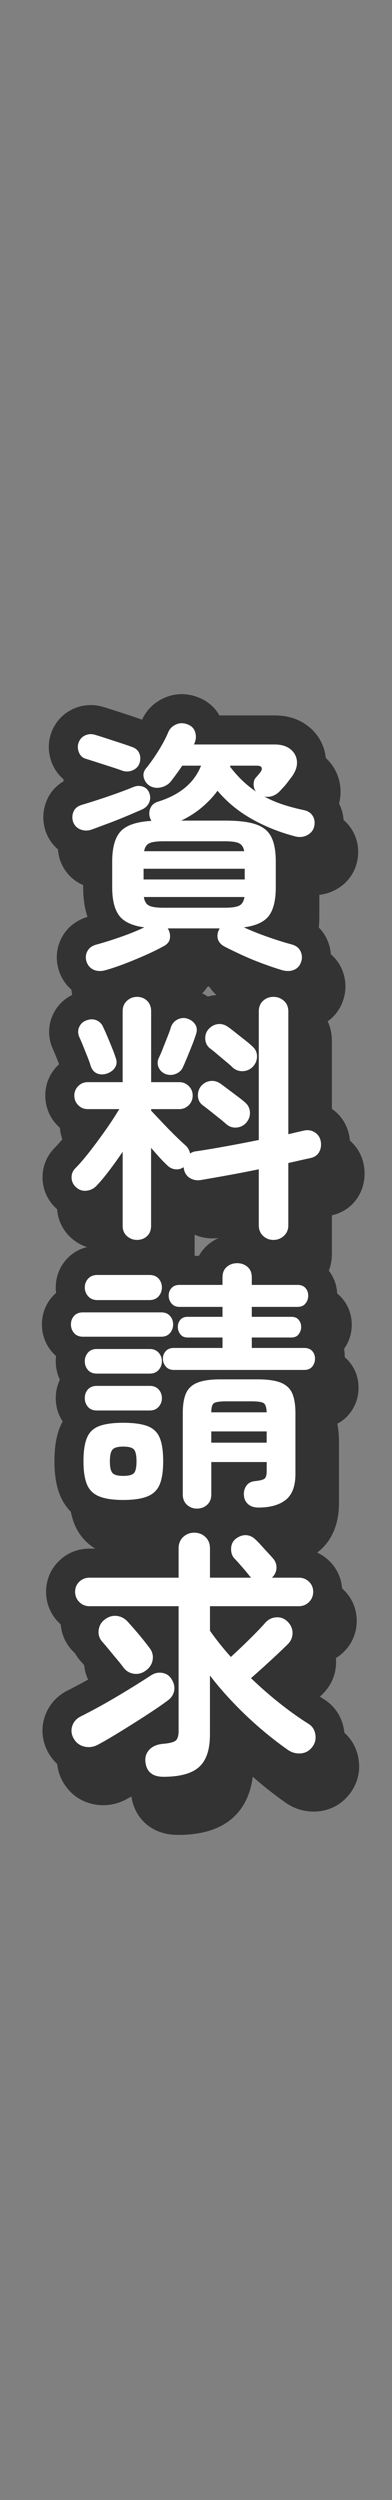
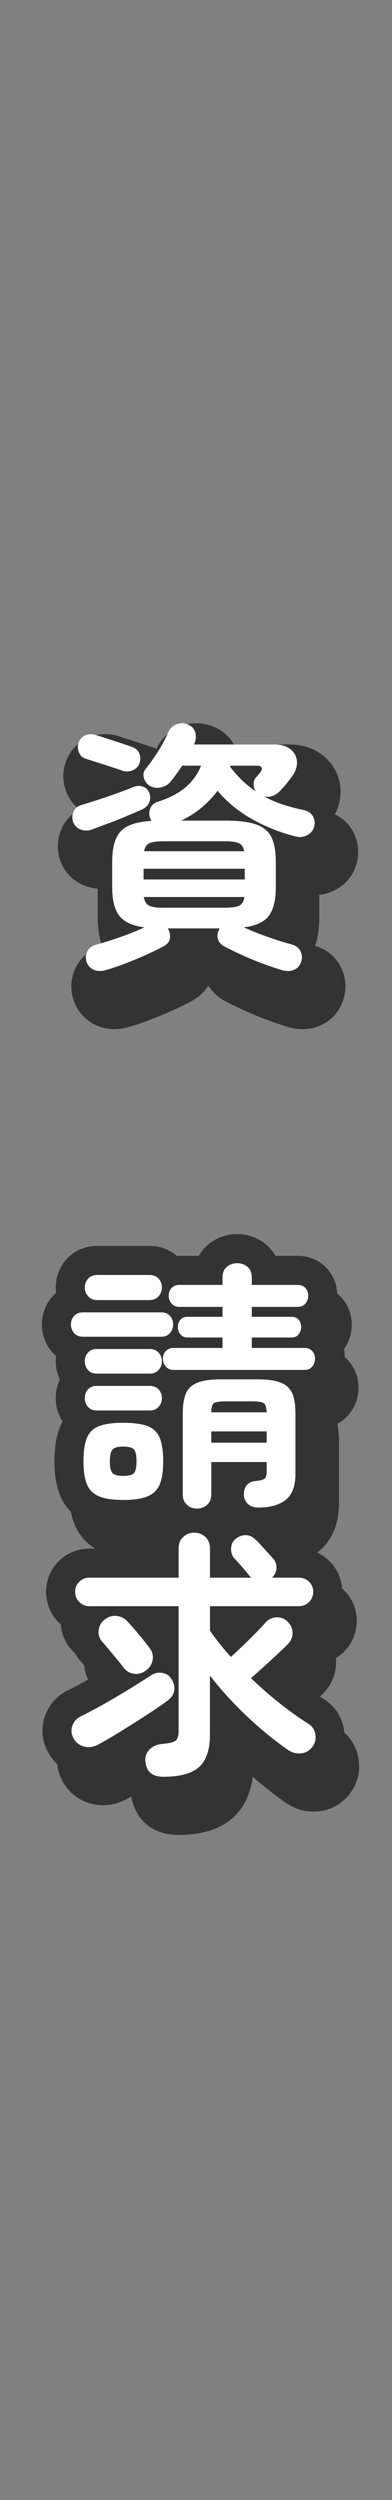
<svg xmlns="http://www.w3.org/2000/svg" id="_レイヤー_1" width="27" height="172" viewBox="0 0 27 172">
  <rect x="0" y="0" width="27" height="172" fill="#808080" stroke="none" />
  <defs>
    <style>.cls-1{fill:#fff;}.cls-2{fill:none;stroke:#333;stroke-linecap:round;stroke-linejoin:round;stroke-width:4px;}</style>
  </defs>
  <g>
    <path class="cls-2" d="M7.326,59.07c-.265,.096-.522,.096-.774,0-.252-.096-.426-.276-.522-.54-.071-.24-.06-.471,.036-.693,.096-.222,.282-.375,.559-.459,.323-.096,.708-.216,1.151-.36,.444-.144,.882-.294,1.314-.45,.432-.156,.792-.294,1.08-.414,.228-.096,.45-.108,.666-.036s.365,.222,.45,.45c.083,.228,.077,.447-.019,.657-.096,.21-.264,.369-.504,.477-.3,.132-.657,.285-1.071,.459-.414,.174-.831,.339-1.251,.495-.42,.156-.792,.294-1.115,.414Zm2.088-4.05c-.192-.072-.447-.159-.766-.261-.317-.102-.636-.204-.954-.306-.317-.102-.573-.183-.765-.243-.229-.06-.39-.204-.486-.432-.096-.228-.107-.45-.036-.666,.084-.24,.234-.411,.45-.513,.216-.102,.444-.117,.685-.045,.204,.06,.471,.144,.801,.252s.66,.216,.99,.324,.591,.198,.782,.27c.24,.084,.402,.234,.486,.45s.084,.444,0,.684c-.084,.216-.243,.372-.477,.468-.234,.096-.472,.102-.711,.018Zm-1.099,13.716c-.323,.096-.605,.093-.846-.009-.24-.102-.408-.285-.504-.549-.084-.252-.069-.492,.045-.72s.321-.384,.621-.468c.492-.132,1.047-.306,1.665-.522,.618-.216,1.167-.438,1.646-.666-.828-.108-1.403-.375-1.728-.801s-.486-1.077-.486-1.953v-1.764c0-.972,.195-1.668,.585-2.088,.39-.42,1.095-.66,2.115-.72-.012-.024-.024-.048-.036-.072-.012-.024-.024-.048-.036-.072-.096-.24-.099-.474-.009-.702,.09-.228,.261-.384,.513-.468,1.524-.468,2.521-1.296,2.988-2.484h-1.296c-.3,.444-.576,.822-.828,1.134-.18,.192-.408,.315-.684,.369-.276,.054-.528,.009-.756-.135-.192-.132-.318-.312-.379-.54-.06-.228-.012-.438,.145-.63,.168-.204,.351-.45,.549-.738,.198-.288,.387-.591,.567-.909,.18-.318,.324-.609,.432-.873,.108-.24,.291-.414,.549-.522,.258-.108,.525-.102,.801,.018,.253,.096,.417,.27,.495,.522,.078,.252,.063,.504-.045,.756l-.036,.09h5.544c.469,0,.838,.111,1.107,.333,.271,.222,.417,.504,.441,.846,.023,.342-.103,.699-.378,1.071-.12,.156-.229,.297-.324,.423-.097,.126-.21,.255-.342,.387-.349,.432-.751,.606-1.206,.522,.396,.216,.821,.399,1.277,.549,.456,.15,.942,.279,1.458,.387,.276,.06,.478,.195,.604,.405,.126,.21,.158,.447,.099,.711-.06,.264-.219,.465-.477,.603-.259,.138-.543,.165-.855,.081-1.056-.276-2.043-.672-2.961-1.188-.918-.516-1.707-1.164-2.367-1.944-.3,.408-.66,.789-1.08,1.143-.42,.354-.894,.657-1.422,.909h3.024c.899,0,1.602,.084,2.105,.252,.504,.168,.861,.456,1.071,.864s.315,.978,.315,1.71v1.764c0,.888-.159,1.542-.478,1.962-.318,.42-.891,.684-1.719,.792,.492,.228,1.047,.45,1.665,.666,.618,.216,1.154,.384,1.611,.504,.312,.084,.521,.246,.63,.486,.107,.24,.119,.48,.036,.72-.085,.264-.25,.447-.495,.549-.246,.102-.531,.105-.855,.009-.396-.12-.837-.27-1.323-.45-.485-.18-.957-.375-1.413-.585-.456-.21-.857-.405-1.205-.585-.253-.144-.402-.324-.45-.54-.049-.216-.013-.432,.107-.648,0-.012,.003-.021,.01-.027,.006-.006,.009-.015,.009-.027h-3.564c0,.024,.012,.048,.036,.072,.108,.216,.141,.432,.099,.648-.042,.216-.194,.39-.459,.522-.323,.18-.714,.372-1.17,.576-.456,.204-.924,.399-1.403,.585-.48,.186-.931,.339-1.351,.459Zm2.574-6.228h6.966v-.738h-6.966v.738Zm1.35,1.944h4.267c.456,0,.779-.048,.972-.144,.192-.096,.312-.294,.36-.594h-6.931c.048,.3,.168,.498,.36,.594,.192,.096,.516,.144,.972,.144Zm-1.313-3.888h6.894c-.048-.276-.168-.459-.359-.549-.192-.09-.511-.135-.954-.135h-4.267c-.443,0-.762,.045-.953,.135-.192,.09-.312,.273-.36,.549Zm7.704-4.104c-.108-.144-.162-.312-.162-.504s.054-.348,.162-.468c.06-.06,.11-.117,.152-.171s.094-.117,.153-.189c.096-.132,.123-.24,.081-.324s-.147-.126-.314-.126h-1.837l-.018,.072c.264,.348,.543,.663,.837,.945,.294,.282,.609,.537,.945,.765Z" />
-     <path class="cls-2" d="M10.439,87.307c-.264,0-.495-.087-.692-.261-.198-.174-.298-.411-.298-.711v-5.094c-.3,.444-.608,.876-.927,1.296-.317,.42-.615,.774-.891,1.062-.192,.192-.423,.3-.693,.324-.27,.024-.507-.06-.711-.252-.192-.18-.291-.396-.297-.648-.006-.252,.081-.468,.261-.648,.288-.288,.621-.675,.999-1.161,.378-.486,.75-.99,1.116-1.512,.366-.522,.669-.987,.909-1.395h-2.178c-.252,0-.469-.09-.648-.27-.18-.18-.27-.402-.27-.666,0-.252,.09-.468,.27-.648,.18-.18,.396-.27,.648-.27h2.411v-4.878c0-.3,.1-.54,.298-.72,.197-.18,.429-.27,.692-.27,.276,0,.507,.09,.693,.27,.186,.18,.279,.42,.279,.72v4.878h1.943c.252,0,.468,.09,.648,.27,.18,.18,.27,.396,.27,.648,0,.264-.09,.486-.27,.666-.181,.18-.396,.27-.648,.27h-1.943v.108c.216,.228,.474,.501,.773,.819,.3,.318,.6,.624,.9,.918,.3,.294,.54,.519,.72,.675,.156,.156,.252,.336,.288,.54,.132-.096,.282-.15,.45-.162,.563-.084,1.227-.195,1.988-.333,.763-.138,1.527-.285,2.296-.441v-8.838c0-.312,.099-.558,.297-.738,.197-.18,.435-.27,.711-.27s.516,.09,.72,.27,.306,.426,.306,.738v8.442c.204-.048,.396-.093,.576-.135,.181-.042,.348-.081,.504-.117,.276-.06,.525-.018,.747,.126,.222,.144,.357,.348,.405,.612,.048,.276,.012,.522-.108,.738s-.317,.354-.594,.414c-.228,.048-.471,.102-.729,.162-.259,.06-.525,.12-.802,.18v4.284c0,.3-.102,.543-.306,.729-.204,.186-.444,.279-.72,.279s-.514-.093-.711-.279c-.198-.186-.297-.429-.297-.729v-3.852c-.696,.144-1.393,.279-2.089,.405-.695,.126-1.325,.237-1.89,.333-.3,.048-.564-.003-.792-.153-.228-.15-.36-.375-.396-.675l-.019-.054c-.168,.12-.357,.168-.566,.144-.211-.024-.394-.114-.55-.27-.144-.132-.314-.306-.513-.522s-.399-.444-.603-.684v5.364c0,.3-.094,.537-.279,.711-.187,.174-.417,.261-.693,.261Zm-2.016-11.466c-.252,.096-.486,.105-.702,.027-.216-.078-.372-.249-.468-.513-.048-.168-.123-.381-.226-.639-.102-.258-.207-.519-.314-.783-.108-.264-.198-.474-.271-.63-.084-.228-.078-.447,.019-.657,.096-.21,.258-.357,.485-.441,.252-.096,.486-.099,.702-.009s.372,.255,.469,.495c.071,.144,.164,.351,.278,.621s.226,.54,.333,.81c.108,.27,.187,.483,.234,.639,.096,.24,.09,.456-.019,.648-.107,.192-.281,.336-.521,.432Zm3.978,.054c-.228-.096-.387-.249-.477-.459-.09-.21-.087-.423,.009-.639,.084-.168,.18-.39,.288-.666,.108-.276,.216-.549,.324-.819,.107-.27,.186-.489,.233-.657,.097-.252,.259-.429,.486-.531,.228-.102,.456-.111,.684-.027,.229,.084,.399,.222,.514,.414,.113,.192,.123,.42,.026,.684-.06,.192-.146,.432-.261,.72s-.228,.57-.342,.846c-.114,.276-.213,.504-.297,.684-.097,.204-.259,.351-.486,.441-.228,.09-.462,.093-.702,.009Zm4.177,3.438c-.12-.108-.282-.243-.486-.405-.204-.162-.411-.327-.621-.495-.21-.168-.381-.3-.513-.396-.204-.156-.312-.366-.324-.63-.012-.264,.06-.492,.216-.684,.18-.204,.396-.321,.648-.351,.252-.03,.491,.039,.72,.207,.132,.096,.306,.225,.521,.387,.217,.162,.433,.324,.648,.486,.216,.162,.384,.297,.504,.405,.204,.18,.312,.405,.324,.675,.012,.27-.078,.513-.271,.729-.18,.192-.401,.297-.666,.315-.264,.018-.498-.063-.701-.243Zm.449-3.888c-.107-.108-.264-.246-.468-.414-.204-.168-.408-.339-.612-.513-.204-.174-.372-.309-.504-.405-.191-.168-.294-.381-.306-.639s.065-.483,.234-.675c.191-.204,.41-.318,.656-.342,.246-.024,.483,.048,.711,.216,.133,.096,.304,.228,.514,.396,.21,.168,.423,.336,.639,.504,.216,.168,.384,.312,.504,.432,.204,.18,.307,.405,.307,.675s-.097,.507-.288,.711c-.192,.192-.421,.294-.685,.306-.264,.012-.498-.072-.702-.252Z" />
-     <path class="cls-2" d="M6.714,93.966c-.265,0-.468-.083-.612-.252-.144-.168-.216-.366-.216-.594s.072-.423,.216-.585c.145-.162,.348-.243,.612-.243h5.399c.252,0,.45,.081,.595,.243,.144,.162,.216,.357,.216,.585s-.072,.426-.216,.594c-.145,.168-.343,.252-.595,.252H6.714Zm2.771,11.232c-.695,0-1.245-.081-1.646-.243-.402-.162-.685-.435-.846-.819-.162-.384-.243-.918-.243-1.602,0-.696,.081-1.236,.243-1.62,.161-.384,.443-.651,.846-.801,.401-.15,.951-.225,1.646-.225,.708,0,1.263,.075,1.665,.225,.402,.15,.685,.417,.847,.801,.162,.384,.242,.924,.242,1.62,0,.684-.08,1.218-.242,1.602-.162,.384-.444,.657-.847,.819s-.957,.243-1.665,.243Zm-1.781-13.752c-.265,0-.475-.087-.631-.261-.155-.174-.233-.375-.233-.603,0-.24,.078-.444,.233-.612,.156-.168,.366-.252,.631-.252h3.582c.275,0,.488,.084,.639,.252,.149,.168,.225,.373,.225,.612,0,.228-.075,.429-.225,.603-.15,.174-.363,.261-.639,.261h-3.582Zm-.036,5.058c-.265,0-.469-.083-.612-.252-.144-.168-.216-.366-.216-.594s.072-.426,.216-.594c.144-.168,.348-.252,.612-.252h3.653c.252,0,.453,.084,.604,.252,.149,.168,.225,.366,.225,.594s-.075,.426-.225,.594c-.15,.168-.352,.252-.604,.252h-3.653Zm0,2.538c-.265,0-.469-.084-.612-.252s-.216-.366-.216-.594c0-.24,.072-.441,.216-.603,.144-.162,.348-.243,.612-.243h3.653c.252,0,.453,.081,.604,.243,.149,.162,.225,.363,.225,.603,0,.229-.075,.426-.225,.594-.15,.168-.352,.252-.604,.252h-3.653Zm1.817,4.5c.384,0,.633-.066,.747-.198,.114-.132,.171-.402,.171-.81,0-.396-.057-.663-.171-.801-.114-.138-.363-.207-.747-.207-.372,0-.618,.069-.737,.207-.12,.138-.181,.405-.181,.801,0,.408,.061,.678,.181,.81,.119,.132,.365,.198,.737,.198Zm3.475-7.29c-.229,0-.408-.078-.54-.234-.133-.156-.198-.336-.198-.54s.065-.378,.198-.522c.132-.144,.312-.216,.54-.216h3.366v-.72h-2.412c-.217,0-.382-.075-.495-.225-.114-.15-.171-.315-.171-.495,0-.191,.057-.357,.171-.495,.113-.138,.278-.207,.495-.207h2.412v-.684h-2.971c-.228,0-.408-.078-.54-.234s-.197-.336-.197-.54,.065-.378,.197-.522,.312-.216,.54-.216h2.971v-.522c0-.312,.099-.552,.297-.72,.197-.168,.435-.252,.711-.252s.513,.084,.711,.252c.198,.168,.297,.408,.297,.72v.522h3.15c.239,0,.423,.072,.549,.216s.188,.318,.188,.522-.062,.384-.188,.54-.31,.234-.549,.234h-3.15v.684h2.736c.216,0,.381,.069,.494,.207,.114,.138,.172,.303,.172,.495,0,.18-.058,.345-.172,.495-.113,.15-.278,.225-.494,.225h-2.736v.72h3.618c.239,0,.423,.072,.549,.216s.188,.318,.188,.522-.062,.384-.188,.54c-.126,.156-.31,.234-.549,.234H12.96Zm1.602,9.54c-.264,0-.492-.087-.684-.261-.192-.174-.288-.412-.288-.711v-5.58c0-.588,.074-1.05,.225-1.386s.414-.579,.792-.729c.378-.15,.903-.225,1.575-.225h2.556c.685,0,1.216,.075,1.594,.225,.378,.15,.642,.393,.792,.729,.149,.336,.225,.798,.225,1.386v4.158c0,.84-.222,1.437-.666,1.791s-1.074,.531-1.89,.531c-.288,0-.52-.075-.693-.225-.174-.15-.273-.345-.297-.585-.024-.264,.029-.492,.162-.684,.132-.192,.33-.3,.594-.324,.348-.036,.57-.093,.666-.171,.096-.078,.145-.255,.145-.531v-.612h-3.816v2.232c0,.3-.097,.537-.288,.711-.192,.173-.426,.261-.702,.261Zm.99-6.624h3.816c-.013-.348-.085-.561-.217-.639-.132-.078-.408-.117-.828-.117h-1.745c-.421,0-.696,.039-.828,.117-.133,.079-.198,.292-.198,.639Zm0,2.088h3.816v-.774h-3.816v.774Z" />
+     <path class="cls-2" d="M6.714,93.966c-.265,0-.468-.083-.612-.252-.144-.168-.216-.366-.216-.594s.072-.423,.216-.585c.145-.162,.348-.243,.612-.243h5.399c.252,0,.45,.081,.595,.243,.144,.162,.216,.357,.216,.585s-.072,.426-.216,.594c-.145,.168-.343,.252-.595,.252H6.714Zm2.771,11.232c-.695,0-1.245-.081-1.646-.243-.402-.162-.685-.435-.846-.819-.162-.384-.243-.918-.243-1.602,0-.696,.081-1.236,.243-1.62,.161-.384,.443-.651,.846-.801,.401-.15,.951-.225,1.646-.225,.708,0,1.263,.075,1.665,.225,.402,.15,.685,.417,.847,.801,.162,.384,.242,.924,.242,1.62,0,.684-.08,1.218-.242,1.602-.162,.384-.444,.657-.847,.819s-.957,.243-1.665,.243Zm-1.781-13.752c-.265,0-.475-.087-.631-.261-.155-.174-.233-.375-.233-.603,0-.24,.078-.444,.233-.612,.156-.168,.366-.252,.631-.252h3.582c.275,0,.488,.084,.639,.252,.149,.168,.225,.373,.225,.612,0,.228-.075,.429-.225,.603-.15,.174-.363,.261-.639,.261h-3.582Zm-.036,5.058c-.265,0-.469-.083-.612-.252-.144-.168-.216-.366-.216-.594s.072-.426,.216-.594c.144-.168,.348-.252,.612-.252h3.653c.252,0,.453,.084,.604,.252,.149,.168,.225,.366,.225,.594s-.075,.426-.225,.594c-.15,.168-.352,.252-.604,.252h-3.653Zm0,2.538c-.265,0-.469-.084-.612-.252s-.216-.366-.216-.594c0-.24,.072-.441,.216-.603,.144-.162,.348-.243,.612-.243h3.653c.252,0,.453,.081,.604,.243,.149,.162,.225,.363,.225,.603,0,.229-.075,.426-.225,.594-.15,.168-.352,.252-.604,.252h-3.653Zm1.817,4.5c.384,0,.633-.066,.747-.198,.114-.132,.171-.402,.171-.81,0-.396-.057-.663-.171-.801-.114-.138-.363-.207-.747-.207-.372,0-.618,.069-.737,.207-.12,.138-.181,.405-.181,.801,0,.408,.061,.678,.181,.81,.119,.132,.365,.198,.737,.198Zm3.475-7.29c-.229,0-.408-.078-.54-.234-.133-.156-.198-.336-.198-.54s.065-.378,.198-.522c.132-.144,.312-.216,.54-.216h3.366v-.72h-2.412c-.217,0-.382-.075-.495-.225-.114-.15-.171-.315-.171-.495,0-.191,.057-.357,.171-.495,.113-.138,.278-.207,.495-.207h2.412v-.684h-2.971c-.228,0-.408-.078-.54-.234s-.197-.336-.197-.54,.065-.378,.197-.522,.312-.216,.54-.216h2.971v-.522c0-.312,.099-.552,.297-.72,.197-.168,.435-.252,.711-.252s.513,.084,.711,.252c.198,.168,.297,.408,.297,.72v.522h3.15c.239,0,.423,.072,.549,.216s.188,.318,.188,.522-.062,.384-.188,.54-.31,.234-.549,.234h-3.15v.684h2.736c.216,0,.381,.069,.494,.207,.114,.138,.172,.303,.172,.495,0,.18-.058,.345-.172,.495-.113,.15-.278,.225-.494,.225h-2.736v.72h3.618c.239,0,.423,.072,.549,.216s.188,.318,.188,.522-.062,.384-.188,.54c-.126,.156-.31,.234-.549,.234H12.96Zm1.602,9.54c-.264,0-.492-.087-.684-.261-.192-.174-.288-.412-.288-.711v-5.58c0-.588,.074-1.05,.225-1.386s.414-.579,.792-.729c.378-.15,.903-.225,1.575-.225h2.556c.685,0,1.216,.075,1.594,.225,.378,.15,.642,.393,.792,.729,.149,.336,.225,.798,.225,1.386v4.158c0,.84-.222,1.437-.666,1.791s-1.074,.531-1.89,.531c-.288,0-.52-.075-.693-.225-.174-.15-.273-.345-.297-.585-.024-.264,.029-.492,.162-.684,.132-.192,.33-.3,.594-.324,.348-.036,.57-.093,.666-.171,.096-.078,.145-.255,.145-.531v-.612h-3.816v2.232c0,.3-.097,.537-.288,.711-.192,.173-.426,.261-.702,.261Zm.99-6.624h3.816h-1.745c-.421,0-.696,.039-.828,.117-.133,.079-.198,.292-.198,.639Zm0,2.088h3.816v-.774h-3.816v.774Z" />
    <path class="cls-2" d="M7.758,122.029c-.312,.168-.63,.213-.954,.135-.324-.078-.57-.267-.738-.567-.156-.288-.183-.579-.081-.873,.103-.294,.31-.513,.621-.657,.312-.156,.678-.348,1.099-.576,.42-.228,.857-.477,1.313-.747s.892-.534,1.305-.792c.414-.258,.777-.489,1.09-.693,.239-.156,.497-.21,.773-.162,.276,.048,.486,.192,.63,.432,.168,.264,.229,.528,.181,.792-.049,.264-.192,.486-.433,.666-.288,.216-.636,.459-1.044,.729s-.84,.549-1.296,.837-.897,.561-1.323,.819c-.426,.258-.807,.477-1.143,.657Zm4.5,2.214c-.756,0-1.17-.342-1.242-1.026-.036-.324,.054-.603,.271-.837,.216-.234,.533-.369,.953-.405,.433-.036,.718-.108,.855-.216s.207-.33,.207-.666v-8.586H7.164c-.276,0-.511-.096-.702-.288-.192-.192-.288-.426-.288-.702s.096-.507,.288-.693c.191-.186,.426-.279,.702-.279h6.138v-2.016c0-.324,.104-.585,.315-.783,.209-.198,.465-.297,.765-.297s.555,.099,.765,.297c.21,.198,.315,.459,.315,.783v2.016h2.826c-.013-.024-.043-.06-.091-.108-.071-.096-.174-.222-.306-.378-.132-.156-.267-.312-.405-.468-.138-.156-.255-.282-.351-.378-.156-.18-.229-.408-.216-.684,.012-.276,.113-.492,.306-.648,.228-.18,.465-.267,.711-.261,.246,.006,.471,.111,.675,.315,.084,.072,.204,.195,.36,.369,.156,.174,.312,.345,.468,.513s.271,.294,.342,.378c.181,.192,.268,.417,.262,.675-.007,.258-.111,.483-.315,.675h1.854c.275,0,.51,.093,.702,.279,.191,.186,.287,.417,.287,.693s-.096,.51-.287,.702c-.192,.192-.427,.288-.702,.288h-6.12v1.692c.432,.612,.911,1.212,1.439,1.8,.264-.24,.552-.51,.864-.81,.312-.3,.605-.591,.882-.873,.276-.282,.486-.507,.63-.675,.204-.228,.456-.351,.757-.369,.3-.018,.558,.081,.773,.297,.228,.228,.342,.489,.342,.783s-.107,.549-.323,.765c-.181,.18-.418,.408-.712,.684s-.603,.561-.927,.855-.624,.561-.899,.801c.636,.612,1.289,1.186,1.962,1.719,.672,.534,1.332,1.005,1.979,1.413,.264,.156,.426,.393,.486,.711,.06,.318,0,.603-.18,.855-.205,.288-.472,.447-.802,.477s-.633-.051-.908-.243c-.637-.444-1.278-.945-1.927-1.503-.647-.558-1.266-1.146-1.854-1.764-.588-.618-1.116-1.233-1.584-1.845v4.068c0,1.032-.249,1.773-.747,2.223-.498,.45-1.317,.675-2.457,.675Zm-1.242-7.29c-.252,.18-.525,.246-.819,.198s-.53-.198-.711-.45c-.096-.132-.236-.309-.423-.531-.186-.222-.375-.45-.566-.684-.192-.234-.349-.417-.469-.549-.191-.228-.27-.489-.233-.783s.168-.531,.396-.711c.252-.204,.525-.294,.819-.27s.555,.156,.783,.396c.119,.132,.281,.315,.485,.549s.402,.471,.595,.711c.191,.24,.335,.426,.432,.558,.191,.252,.261,.528,.207,.828s-.219,.546-.495,.738Z" />
  </g>
  <g>
-     <path class="cls-2" d="M6.326,57.07c-.265,.096-.522,.096-.774,0-.252-.096-.426-.276-.522-.54-.071-.24-.06-.471,.036-.693,.096-.222,.282-.375,.559-.459,.323-.096,.708-.216,1.151-.36,.444-.144,.882-.294,1.314-.45,.432-.156,.792-.294,1.08-.414,.228-.096,.45-.108,.666-.036s.365,.222,.45,.45c.083,.228,.077,.447-.019,.657-.096,.21-.264,.369-.504,.477-.3,.132-.657,.285-1.071,.459-.414,.174-.831,.339-1.251,.495-.42,.156-.792,.294-1.115,.414Zm2.088-4.05c-.192-.072-.447-.159-.766-.261-.317-.102-.636-.204-.954-.306-.317-.102-.573-.183-.765-.243-.229-.06-.39-.204-.486-.432-.096-.228-.107-.45-.036-.666,.084-.24,.234-.411,.45-.513,.216-.102,.444-.117,.685-.045,.204,.06,.471,.144,.801,.252s.66,.216,.99,.324,.591,.198,.782,.27c.24,.084,.402,.234,.486,.45s.084,.444,0,.684c-.084,.216-.243,.372-.477,.468-.234,.096-.472,.102-.711,.018Zm-1.099,13.716c-.323,.096-.605,.093-.846-.009-.24-.102-.408-.285-.504-.549-.084-.252-.069-.492,.045-.72s.321-.384,.621-.468c.492-.132,1.047-.306,1.665-.522,.618-.216,1.167-.438,1.646-.666-.828-.108-1.403-.375-1.728-.801s-.486-1.077-.486-1.953v-1.764c0-.972,.195-1.668,.585-2.088,.39-.42,1.095-.66,2.115-.72-.012-.024-.024-.048-.036-.072-.012-.024-.024-.048-.036-.072-.096-.24-.099-.474-.009-.702,.09-.228,.261-.384,.513-.468,1.524-.468,2.521-1.296,2.988-2.484h-1.296c-.3,.444-.576,.822-.828,1.134-.18,.192-.408,.315-.684,.369-.276,.054-.528,.009-.756-.135-.192-.132-.318-.312-.379-.54-.06-.228-.012-.438,.145-.63,.168-.204,.351-.45,.549-.738,.198-.288,.387-.591,.567-.909,.18-.318,.324-.609,.432-.873,.108-.24,.291-.414,.549-.522,.258-.108,.525-.102,.801,.018,.253,.096,.417,.27,.495,.522,.078,.252,.063,.504-.045,.756l-.036,.09h5.544c.469,0,.838,.111,1.107,.333,.271,.222,.417,.504,.441,.846,.023,.342-.103,.699-.378,1.071-.12,.156-.229,.297-.324,.423-.097,.126-.21,.255-.342,.387-.349,.432-.751,.606-1.206,.522,.396,.216,.821,.399,1.277,.549,.456,.15,.942,.279,1.458,.387,.276,.06,.478,.195,.604,.405,.126,.21,.158,.447,.099,.711-.06,.264-.219,.465-.477,.603-.259,.138-.543,.165-.855,.081-1.056-.276-2.043-.672-2.961-1.188-.918-.516-1.707-1.164-2.367-1.944-.3,.408-.66,.789-1.08,1.143-.42,.354-.894,.657-1.422,.909h3.024c.899,0,1.602,.084,2.105,.252,.504,.168,.861,.456,1.071,.864s.315,.978,.315,1.71v1.764c0,.888-.159,1.542-.478,1.962-.318,.42-.891,.684-1.719,.792,.492,.228,1.047,.45,1.665,.666,.618,.216,1.154,.384,1.611,.504,.312,.084,.521,.246,.63,.486,.107,.24,.119,.48,.036,.72-.085,.264-.25,.447-.495,.549-.246,.102-.531,.105-.855,.009-.396-.12-.837-.27-1.323-.45-.485-.18-.957-.375-1.413-.585-.456-.21-.857-.405-1.205-.585-.253-.144-.402-.324-.45-.54-.049-.216-.013-.432,.107-.648,0-.012,.003-.021,.01-.027,.006-.006,.009-.015,.009-.027h-3.564c0,.024,.012,.048,.036,.072,.108,.216,.141,.432,.099,.648-.042,.216-.194,.39-.459,.522-.323,.18-.714,.372-1.17,.576-.456,.204-.924,.399-1.403,.585-.48,.186-.931,.339-1.351,.459Zm2.574-6.228h6.966v-.738h-6.966v.738Zm1.35,1.944h4.267c.456,0,.779-.048,.972-.144,.192-.096,.312-.294,.36-.594h-6.931c.048,.3,.168,.498,.36,.594,.192,.096,.516,.144,.972,.144Zm-1.313-3.888h6.894c-.048-.276-.168-.459-.359-.549-.192-.09-.511-.135-.954-.135h-4.267c-.443,0-.762,.045-.953,.135-.192,.09-.312,.273-.36,.549Zm7.704-4.104c-.108-.144-.162-.312-.162-.504s.054-.348,.162-.468c.06-.06,.11-.117,.152-.171s.094-.117,.153-.189c.096-.132,.123-.24,.081-.324s-.147-.126-.314-.126h-1.837l-.018,.072c.264,.348,.543,.663,.837,.945,.294,.282,.609,.537,.945,.765Z" />
-     <path class="cls-2" d="M9.439,85.307c-.264,0-.495-.087-.692-.261-.198-.174-.298-.411-.298-.711v-5.094c-.3,.444-.608,.876-.927,1.296-.317,.42-.615,.774-.891,1.062-.192,.192-.423,.3-.693,.324-.27,.024-.507-.06-.711-.252-.192-.18-.291-.396-.297-.648-.006-.252,.081-.468,.261-.648,.288-.288,.621-.675,.999-1.161,.378-.486,.75-.99,1.116-1.512,.366-.522,.669-.987,.909-1.395h-2.178c-.252,0-.469-.09-.648-.27-.18-.18-.27-.402-.27-.666,0-.252,.09-.468,.27-.648,.18-.18,.396-.27,.648-.27h2.411v-4.878c0-.3,.1-.54,.298-.72,.197-.18,.429-.27,.692-.27,.276,0,.507,.09,.693,.27,.186,.18,.279,.42,.279,.72v4.878h1.943c.252,0,.468,.09,.648,.27,.18,.18,.27,.396,.27,.648,0,.264-.09,.486-.27,.666-.181,.18-.396,.27-.648,.27h-1.943v.108c.216,.228,.474,.501,.773,.819,.3,.318,.6,.624,.9,.918,.3,.294,.54,.519,.72,.675,.156,.156,.252,.336,.288,.54,.132-.096,.282-.15,.45-.162,.563-.084,1.227-.195,1.988-.333,.763-.138,1.527-.285,2.296-.441v-8.838c0-.312,.099-.558,.297-.738,.197-.18,.435-.27,.711-.27s.516,.09,.72,.27,.306,.426,.306,.738v8.442c.204-.048,.396-.093,.576-.135,.181-.042,.348-.081,.504-.117,.276-.06,.525-.018,.747,.126,.222,.144,.357,.348,.405,.612,.048,.276,.012,.522-.108,.738s-.317,.354-.594,.414c-.228,.048-.471,.102-.729,.162-.259,.06-.525,.12-.802,.18v4.284c0,.3-.102,.543-.306,.729-.204,.186-.444,.279-.72,.279s-.514-.093-.711-.279c-.198-.186-.297-.429-.297-.729v-3.852c-.696,.144-1.393,.279-2.089,.405-.695,.126-1.325,.237-1.89,.333-.3,.048-.564-.003-.792-.153-.228-.15-.36-.375-.396-.675l-.019-.054c-.168,.12-.357,.168-.566,.144-.211-.024-.394-.114-.55-.27-.144-.132-.314-.306-.513-.522s-.399-.444-.603-.684v5.364c0,.3-.094,.537-.279,.711-.187,.174-.417,.261-.693,.261Zm-2.016-11.466c-.252,.096-.486,.105-.702,.027-.216-.078-.372-.249-.468-.513-.048-.168-.123-.381-.226-.639-.102-.258-.207-.519-.314-.783-.108-.264-.198-.474-.271-.63-.084-.228-.078-.447,.019-.657,.096-.21,.258-.357,.485-.441,.252-.096,.486-.099,.702-.009s.372,.255,.469,.495c.071,.144,.164,.351,.278,.621s.226,.54,.333,.81c.108,.27,.187,.483,.234,.639,.096,.24,.09,.456-.019,.648-.107,.192-.281,.336-.521,.432Zm3.978,.054c-.228-.096-.387-.249-.477-.459-.09-.21-.087-.423,.009-.639,.084-.168,.18-.39,.288-.666,.108-.276,.216-.549,.324-.819,.107-.27,.186-.489,.233-.657,.097-.252,.259-.429,.486-.531,.228-.102,.456-.111,.684-.027,.229,.084,.399,.222,.514,.414,.113,.192,.123,.42,.026,.684-.06,.192-.146,.432-.261,.72s-.228,.57-.342,.846c-.114,.276-.213,.504-.297,.684-.097,.204-.259,.351-.486,.441-.228,.09-.462,.093-.702,.009Zm4.177,3.438c-.12-.108-.282-.243-.486-.405-.204-.162-.411-.327-.621-.495-.21-.168-.381-.3-.513-.396-.204-.156-.312-.366-.324-.63-.012-.264,.06-.492,.216-.684,.18-.204,.396-.321,.648-.351,.252-.03,.491,.039,.72,.207,.132,.096,.306,.225,.521,.387,.217,.162,.433,.324,.648,.486,.216,.162,.384,.297,.504,.405,.204,.18,.312,.405,.324,.675,.012,.27-.078,.513-.271,.729-.18,.192-.401,.297-.666,.315-.264,.018-.498-.063-.701-.243Zm.449-3.888c-.107-.108-.264-.246-.468-.414-.204-.168-.408-.339-.612-.513-.204-.174-.372-.309-.504-.405-.191-.168-.294-.381-.306-.639s.065-.483,.234-.675c.191-.204,.41-.318,.656-.342,.246-.024,.483,.048,.711,.216,.133,.096,.304,.228,.514,.396,.21,.168,.423,.336,.639,.504,.216,.168,.384,.312,.504,.432,.204,.18,.307,.405,.307,.675s-.097,.507-.288,.711c-.192,.192-.421,.294-.685,.306-.264,.012-.498-.072-.702-.252Z" />
    <path class="cls-2" d="M5.714,91.966c-.265,0-.468-.083-.612-.252-.144-.168-.216-.366-.216-.594s.072-.423,.216-.585c.145-.162,.348-.243,.612-.243h5.399c.252,0,.45,.081,.595,.243,.144,.162,.216,.357,.216,.585s-.072,.426-.216,.594c-.145,.168-.343,.252-.595,.252H5.714Zm2.771,11.232c-.695,0-1.245-.081-1.646-.243-.402-.162-.685-.435-.846-.819-.162-.384-.243-.918-.243-1.602,0-.696,.081-1.236,.243-1.62,.161-.384,.443-.651,.846-.801,.401-.15,.951-.225,1.646-.225,.708,0,1.263,.075,1.665,.225,.402,.15,.685,.417,.847,.801,.162,.384,.242,.924,.242,1.62,0,.684-.08,1.218-.242,1.602-.162,.384-.444,.657-.847,.819s-.957,.243-1.665,.243Zm-1.781-13.752c-.265,0-.475-.087-.631-.261-.155-.174-.233-.375-.233-.603,0-.24,.078-.444,.233-.612,.156-.168,.366-.252,.631-.252h3.582c.275,0,.488,.084,.639,.252,.149,.168,.225,.373,.225,.612,0,.228-.075,.429-.225,.603-.15,.174-.363,.261-.639,.261h-3.582Zm-.036,5.058c-.265,0-.469-.083-.612-.252-.144-.168-.216-.366-.216-.594s.072-.426,.216-.594c.144-.168,.348-.252,.612-.252h3.653c.252,0,.453,.084,.604,.252,.149,.168,.225,.366,.225,.594s-.075,.426-.225,.594c-.15,.168-.352,.252-.604,.252h-3.653Zm0,2.538c-.265,0-.469-.084-.612-.252s-.216-.366-.216-.594c0-.24,.072-.441,.216-.603,.144-.162,.348-.243,.612-.243h3.653c.252,0,.453,.081,.604,.243,.149,.162,.225,.363,.225,.603,0,.229-.075,.426-.225,.594-.15,.168-.352,.252-.604,.252h-3.653Zm1.817,4.5c.384,0,.633-.066,.747-.198,.114-.132,.171-.402,.171-.81,0-.396-.057-.663-.171-.801-.114-.138-.363-.207-.747-.207-.372,0-.618,.069-.737,.207-.12,.138-.181,.405-.181,.801,0,.408,.061,.678,.181,.81,.119,.132,.365,.198,.737,.198Zm3.475-7.29c-.229,0-.408-.078-.54-.234-.133-.156-.198-.336-.198-.54s.065-.378,.198-.522c.132-.144,.312-.216,.54-.216h3.366v-.72h-2.412c-.217,0-.382-.075-.495-.225-.114-.15-.171-.315-.171-.495,0-.191,.057-.357,.171-.495,.113-.138,.278-.207,.495-.207h2.412v-.684h-2.971c-.228,0-.408-.078-.54-.234s-.197-.336-.197-.54,.065-.378,.197-.522,.312-.216,.54-.216h2.971v-.522c0-.312,.099-.552,.297-.72,.197-.168,.435-.252,.711-.252s.513,.084,.711,.252c.198,.168,.297,.408,.297,.72v.522h3.15c.239,0,.423,.072,.549,.216s.188,.318,.188,.522-.062,.384-.188,.54-.31,.234-.549,.234h-3.15v.684h2.736c.216,0,.381,.069,.494,.207,.114,.138,.172,.303,.172,.495,0,.18-.058,.345-.172,.495-.113,.15-.278,.225-.494,.225h-2.736v.72h3.618c.239,0,.423,.072,.549,.216s.188,.318,.188,.522-.062,.384-.188,.54c-.126,.156-.31,.234-.549,.234H11.96Zm1.602,9.54c-.264,0-.492-.087-.684-.261-.192-.174-.288-.412-.288-.711v-5.58c0-.588,.074-1.05,.225-1.386s.414-.579,.792-.729c.378-.15,.903-.225,1.575-.225h2.556c.685,0,1.216,.075,1.594,.225,.378,.15,.642,.393,.792,.729,.149,.336,.225,.798,.225,1.386v4.158c0,.84-.222,1.437-.666,1.791s-1.074,.531-1.89,.531c-.288,0-.52-.075-.693-.225-.174-.15-.273-.345-.297-.585-.024-.264,.029-.492,.162-.684,.132-.192,.33-.3,.594-.324,.348-.036,.57-.093,.666-.171,.096-.078,.145-.255,.145-.531v-.612h-3.816v2.232c0,.3-.097,.537-.288,.711-.192,.173-.426,.261-.702,.261Zm.99-6.624h3.816c-.013-.348-.085-.561-.217-.639-.132-.078-.408-.117-.828-.117h-1.745c-.421,0-.696,.039-.828,.117-.133,.079-.198,.292-.198,.639Zm0,2.088h3.816v-.774h-3.816v.774Z" />
    <path class="cls-2" d="M6.758,120.029c-.312,.168-.63,.213-.954,.135-.324-.078-.57-.267-.738-.567-.156-.288-.183-.579-.081-.873,.103-.294,.31-.513,.621-.657,.312-.156,.678-.348,1.099-.576,.42-.228,.857-.477,1.313-.747s.892-.534,1.305-.792c.414-.258,.777-.489,1.09-.693,.239-.156,.497-.21,.773-.162,.276,.048,.486,.192,.63,.432,.168,.264,.229,.528,.181,.792-.049,.264-.192,.486-.433,.666-.288,.216-.636,.459-1.044,.729s-.84,.549-1.296,.837-.897,.561-1.323,.819c-.426,.258-.807,.477-1.143,.657Zm4.5,2.214c-.756,0-1.17-.342-1.242-1.026-.036-.324,.054-.603,.271-.837,.216-.234,.533-.369,.953-.405,.433-.036,.718-.108,.855-.216s.207-.33,.207-.666v-8.586H6.164c-.276,0-.511-.096-.702-.288-.192-.192-.288-.426-.288-.702s.096-.507,.288-.693c.191-.186,.426-.279,.702-.279h6.138v-2.016c0-.324,.104-.585,.315-.783,.209-.198,.465-.297,.765-.297s.555,.099,.765,.297c.21,.198,.315,.459,.315,.783v2.016h2.826c-.013-.024-.043-.06-.091-.108-.071-.096-.174-.222-.306-.378-.132-.156-.267-.312-.405-.468-.138-.156-.255-.282-.351-.378-.156-.18-.229-.408-.216-.684,.012-.276,.113-.492,.306-.648,.228-.18,.465-.267,.711-.261,.246,.006,.471,.111,.675,.315,.084,.072,.204,.195,.36,.369,.156,.174,.312,.345,.468,.513s.271,.294,.342,.378c.181,.192,.268,.417,.262,.675-.007,.258-.111,.483-.315,.675h1.854c.275,0,.51,.093,.702,.279,.191,.186,.287,.417,.287,.693s-.096,.51-.287,.702c-.192,.192-.427,.288-.702,.288h-6.12v1.692c.432,.612,.911,1.212,1.439,1.8,.264-.24,.552-.51,.864-.81,.312-.3,.605-.591,.882-.873,.276-.282,.486-.507,.63-.675,.204-.228,.456-.351,.757-.369,.3-.018,.558,.081,.773,.297,.228,.228,.342,.489,.342,.783s-.107,.549-.323,.765c-.181,.18-.418,.408-.712,.684s-.603,.561-.927,.855-.624,.561-.899,.801c.636,.612,1.289,1.186,1.962,1.719,.672,.534,1.332,1.005,1.979,1.413,.264,.156,.426,.393,.486,.711,.06,.318,0,.603-.18,.855-.205,.288-.472,.447-.802,.477s-.633-.051-.908-.243c-.637-.444-1.278-.945-1.927-1.503-.647-.558-1.266-1.146-1.854-1.764-.588-.618-1.116-1.233-1.584-1.845v4.068c0,1.032-.249,1.773-.747,2.223-.498,.45-1.317,.675-2.457,.675Zm-1.242-7.29c-.252,.18-.525,.246-.819,.198s-.53-.198-.711-.45c-.096-.132-.236-.309-.423-.531-.186-.222-.375-.45-.566-.684-.192-.234-.349-.417-.469-.549-.191-.228-.27-.489-.233-.783s.168-.531,.396-.711c.252-.204,.525-.294,.819-.27s.555,.156,.783,.396c.119,.132,.281,.315,.485,.549s.402,.471,.595,.711c.191,.24,.335,.426,.432,.558,.191,.252,.261,.528,.207,.828s-.219,.546-.495,.738Z" />
  </g>
  <g>
    <path class="cls-1" d="M6.326,57.07c-.265,.096-.522,.096-.774,0-.252-.096-.426-.276-.522-.54-.071-.24-.06-.471,.036-.693,.096-.222,.282-.375,.559-.459,.323-.096,.708-.216,1.151-.36,.444-.144,.882-.294,1.314-.45,.432-.156,.792-.294,1.08-.414,.228-.096,.45-.108,.666-.036s.365,.222,.45,.45c.083,.228,.077,.447-.019,.657-.096,.21-.264,.369-.504,.477-.3,.132-.657,.285-1.071,.459-.414,.174-.831,.339-1.251,.495-.42,.156-.792,.294-1.115,.414Zm2.088-4.05c-.192-.072-.447-.159-.766-.261-.317-.102-.636-.204-.954-.306-.317-.102-.573-.183-.765-.243-.229-.06-.39-.204-.486-.432-.096-.228-.107-.45-.036-.666,.084-.24,.234-.411,.45-.513,.216-.102,.444-.117,.685-.045,.204,.06,.471,.144,.801,.252s.66,.216,.99,.324,.591,.198,.782,.27c.24,.084,.402,.234,.486,.45s.084,.444,0,.684c-.084,.216-.243,.372-.477,.468-.234,.096-.472,.102-.711,.018Zm-1.099,13.716c-.323,.096-.605,.093-.846-.009-.24-.102-.408-.285-.504-.549-.084-.252-.069-.492,.045-.72s.321-.384,.621-.468c.492-.132,1.047-.306,1.665-.522,.618-.216,1.167-.438,1.646-.666-.828-.108-1.403-.375-1.728-.801s-.486-1.077-.486-1.953v-1.764c0-.972,.195-1.668,.585-2.088,.39-.42,1.095-.66,2.115-.72-.012-.024-.024-.048-.036-.072-.012-.024-.024-.048-.036-.072-.096-.24-.099-.474-.009-.702,.09-.228,.261-.384,.513-.468,1.524-.468,2.521-1.296,2.988-2.484h-1.296c-.3,.444-.576,.822-.828,1.134-.18,.192-.408,.315-.684,.369-.276,.054-.528,.009-.756-.135-.192-.132-.318-.312-.379-.54-.06-.228-.012-.438,.145-.63,.168-.204,.351-.45,.549-.738,.198-.288,.387-.591,.567-.909,.18-.318,.324-.609,.432-.873,.108-.24,.291-.414,.549-.522,.258-.108,.525-.102,.801,.018,.253,.096,.417,.27,.495,.522,.078,.252,.063,.504-.045,.756l-.036,.09h5.544c.469,0,.838,.111,1.107,.333,.271,.222,.417,.504,.441,.846,.023,.342-.103,.699-.378,1.071-.12,.156-.229,.297-.324,.423-.097,.126-.21,.255-.342,.387-.349,.432-.751,.606-1.206,.522,.396,.216,.821,.399,1.277,.549,.456,.15,.942,.279,1.458,.387,.276,.06,.478,.195,.604,.405,.126,.21,.158,.447,.099,.711-.06,.264-.219,.465-.477,.603-.259,.138-.543,.165-.855,.081-1.056-.276-2.043-.672-2.961-1.188-.918-.516-1.707-1.164-2.367-1.944-.3,.408-.66,.789-1.08,1.143-.42,.354-.894,.657-1.422,.909h3.024c.899,0,1.602,.084,2.105,.252,.504,.168,.861,.456,1.071,.864s.315,.978,.315,1.71v1.764c0,.888-.159,1.542-.478,1.962-.318,.42-.891,.684-1.719,.792,.492,.228,1.047,.45,1.665,.666,.618,.216,1.154,.384,1.611,.504,.312,.084,.521,.246,.63,.486,.107,.24,.119,.48,.036,.72-.085,.264-.25,.447-.495,.549-.246,.102-.531,.105-.855,.009-.396-.12-.837-.27-1.323-.45-.485-.18-.957-.375-1.413-.585-.456-.21-.857-.405-1.205-.585-.253-.144-.402-.324-.45-.54-.049-.216-.013-.432,.107-.648,0-.012,.003-.021,.01-.027,.006-.006,.009-.015,.009-.027h-3.564c0,.024,.012,.048,.036,.072,.108,.216,.141,.432,.099,.648-.042,.216-.194,.39-.459,.522-.323,.18-.714,.372-1.17,.576-.456,.204-.924,.399-1.403,.585-.48,.186-.931,.339-1.351,.459Zm2.574-6.228h6.966v-.738h-6.966v.738Zm1.35,1.944h4.267c.456,0,.779-.048,.972-.144,.192-.096,.312-.294,.36-.594h-6.931c.048,.3,.168,.498,.36,.594,.192,.096,.516,.144,.972,.144Zm-1.313-3.888h6.894c-.048-.276-.168-.459-.359-.549-.192-.09-.511-.135-.954-.135h-4.267c-.443,0-.762,.045-.953,.135-.192,.09-.312,.273-.36,.549Zm7.704-4.104c-.108-.144-.162-.312-.162-.504s.054-.348,.162-.468c.06-.06,.11-.117,.152-.171s.094-.117,.153-.189c.096-.132,.123-.24,.081-.324s-.147-.126-.314-.126h-1.837l-.018,.072c.264,.348,.543,.663,.837,.945,.294,.282,.609,.537,.945,.765Z" />
-     <path class="cls-1" d="M9.439,85.307c-.264,0-.495-.087-.692-.261-.198-.174-.298-.411-.298-.711v-5.094c-.3,.444-.608,.876-.927,1.296-.317,.42-.615,.774-.891,1.062-.192,.192-.423,.3-.693,.324-.27,.024-.507-.06-.711-.252-.192-.18-.291-.396-.297-.648-.006-.252,.081-.468,.261-.648,.288-.288,.621-.675,.999-1.161,.378-.486,.75-.99,1.116-1.512,.366-.522,.669-.987,.909-1.395h-2.178c-.252,0-.469-.09-.648-.27-.18-.18-.27-.402-.27-.666,0-.252,.09-.468,.27-.648,.18-.18,.396-.27,.648-.27h2.411v-4.878c0-.3,.1-.54,.298-.72,.197-.18,.429-.27,.692-.27,.276,0,.507,.09,.693,.27,.186,.18,.279,.42,.279,.72v4.878h1.943c.252,0,.468,.09,.648,.27,.18,.18,.27,.396,.27,.648,0,.264-.09,.486-.27,.666-.181,.18-.396,.27-.648,.27h-1.943v.108c.216,.228,.474,.501,.773,.819,.3,.318,.6,.624,.9,.918,.3,.294,.54,.519,.72,.675,.156,.156,.252,.336,.288,.54,.132-.096,.282-.15,.45-.162,.563-.084,1.227-.195,1.988-.333,.763-.138,1.527-.285,2.296-.441v-8.838c0-.312,.099-.558,.297-.738,.197-.18,.435-.27,.711-.27s.516,.09,.72,.27,.306,.426,.306,.738v8.442c.204-.048,.396-.093,.576-.135,.181-.042,.348-.081,.504-.117,.276-.06,.525-.018,.747,.126,.222,.144,.357,.348,.405,.612,.048,.276,.012,.522-.108,.738s-.317,.354-.594,.414c-.228,.048-.471,.102-.729,.162-.259,.06-.525,.12-.802,.18v4.284c0,.3-.102,.543-.306,.729-.204,.186-.444,.279-.72,.279s-.514-.093-.711-.279c-.198-.186-.297-.429-.297-.729v-3.852c-.696,.144-1.393,.279-2.089,.405-.695,.126-1.325,.237-1.89,.333-.3,.048-.564-.003-.792-.153-.228-.15-.36-.375-.396-.675l-.019-.054c-.168,.12-.357,.168-.566,.144-.211-.024-.394-.114-.55-.27-.144-.132-.314-.306-.513-.522s-.399-.444-.603-.684v5.364c0,.3-.094,.537-.279,.711-.187,.174-.417,.261-.693,.261Zm-2.016-11.466c-.252,.096-.486,.105-.702,.027-.216-.078-.372-.249-.468-.513-.048-.168-.123-.381-.226-.639-.102-.258-.207-.519-.314-.783-.108-.264-.198-.474-.271-.63-.084-.228-.078-.447,.019-.657,.096-.21,.258-.357,.485-.441,.252-.096,.486-.099,.702-.009s.372,.255,.469,.495c.071,.144,.164,.351,.278,.621s.226,.54,.333,.81c.108,.27,.187,.483,.234,.639,.096,.24,.09,.456-.019,.648-.107,.192-.281,.336-.521,.432Zm3.978,.054c-.228-.096-.387-.249-.477-.459-.09-.21-.087-.423,.009-.639,.084-.168,.18-.39,.288-.666,.108-.276,.216-.549,.324-.819,.107-.27,.186-.489,.233-.657,.097-.252,.259-.429,.486-.531,.228-.102,.456-.111,.684-.027,.229,.084,.399,.222,.514,.414,.113,.192,.123,.42,.026,.684-.06,.192-.146,.432-.261,.72s-.228,.57-.342,.846c-.114,.276-.213,.504-.297,.684-.097,.204-.259,.351-.486,.441-.228,.09-.462,.093-.702,.009Zm4.177,3.438c-.12-.108-.282-.243-.486-.405-.204-.162-.411-.327-.621-.495-.21-.168-.381-.3-.513-.396-.204-.156-.312-.366-.324-.63-.012-.264,.06-.492,.216-.684,.18-.204,.396-.321,.648-.351,.252-.03,.491,.039,.72,.207,.132,.096,.306,.225,.521,.387,.217,.162,.433,.324,.648,.486,.216,.162,.384,.297,.504,.405,.204,.18,.312,.405,.324,.675,.012,.27-.078,.513-.271,.729-.18,.192-.401,.297-.666,.315-.264,.018-.498-.063-.701-.243Zm.449-3.888c-.107-.108-.264-.246-.468-.414-.204-.168-.408-.339-.612-.513-.204-.174-.372-.309-.504-.405-.191-.168-.294-.381-.306-.639s.065-.483,.234-.675c.191-.204,.41-.318,.656-.342,.246-.024,.483,.048,.711,.216,.133,.096,.304,.228,.514,.396,.21,.168,.423,.336,.639,.504,.216,.168,.384,.312,.504,.432,.204,.18,.307,.405,.307,.675s-.097,.507-.288,.711c-.192,.192-.421,.294-.685,.306-.264,.012-.498-.072-.702-.252Z" />
    <path class="cls-1" d="M5.714,91.966c-.265,0-.468-.083-.612-.252-.144-.168-.216-.366-.216-.594s.072-.423,.216-.585c.145-.162,.348-.243,.612-.243h5.399c.252,0,.45,.081,.595,.243,.144,.162,.216,.357,.216,.585s-.072,.426-.216,.594c-.145,.168-.343,.252-.595,.252H5.714Zm2.771,11.232c-.695,0-1.245-.081-1.646-.243-.402-.162-.685-.435-.846-.819-.162-.384-.243-.918-.243-1.602,0-.696,.081-1.236,.243-1.62,.161-.384,.443-.651,.846-.801,.401-.15,.951-.225,1.646-.225,.708,0,1.263,.075,1.665,.225,.402,.15,.685,.417,.847,.801,.162,.384,.242,.924,.242,1.62,0,.684-.08,1.218-.242,1.602-.162,.384-.444,.657-.847,.819s-.957,.243-1.665,.243Zm-1.781-13.752c-.265,0-.475-.087-.631-.261-.155-.174-.233-.375-.233-.603,0-.24,.078-.444,.233-.612,.156-.168,.366-.252,.631-.252h3.582c.275,0,.488,.084,.639,.252,.149,.168,.225,.373,.225,.612,0,.228-.075,.429-.225,.603-.15,.174-.363,.261-.639,.261h-3.582Zm-.036,5.058c-.265,0-.469-.083-.612-.252-.144-.168-.216-.366-.216-.594s.072-.426,.216-.594c.144-.168,.348-.252,.612-.252h3.653c.252,0,.453,.084,.604,.252,.149,.168,.225,.366,.225,.594s-.075,.426-.225,.594c-.15,.168-.352,.252-.604,.252h-3.653Zm0,2.538c-.265,0-.469-.084-.612-.252s-.216-.366-.216-.594c0-.24,.072-.441,.216-.603,.144-.162,.348-.243,.612-.243h3.653c.252,0,.453,.081,.604,.243,.149,.162,.225,.363,.225,.603,0,.229-.075,.426-.225,.594-.15,.168-.352,.252-.604,.252h-3.653Zm1.817,4.5c.384,0,.633-.066,.747-.198,.114-.132,.171-.402,.171-.81,0-.396-.057-.663-.171-.801-.114-.138-.363-.207-.747-.207-.372,0-.618,.069-.737,.207-.12,.138-.181,.405-.181,.801,0,.408,.061,.678,.181,.81,.119,.132,.365,.198,.737,.198Zm3.475-7.29c-.229,0-.408-.078-.54-.234-.133-.156-.198-.336-.198-.54s.065-.378,.198-.522c.132-.144,.312-.216,.54-.216h3.366v-.72h-2.412c-.217,0-.382-.075-.495-.225-.114-.15-.171-.315-.171-.495,0-.191,.057-.357,.171-.495,.113-.138,.278-.207,.495-.207h2.412v-.684h-2.971c-.228,0-.408-.078-.54-.234s-.197-.336-.197-.54,.065-.378,.197-.522,.312-.216,.54-.216h2.971v-.522c0-.312,.099-.552,.297-.72,.197-.168,.435-.252,.711-.252s.513,.084,.711,.252c.198,.168,.297,.408,.297,.72v.522h3.15c.239,0,.423,.072,.549,.216s.188,.318,.188,.522-.062,.384-.188,.54-.31,.234-.549,.234h-3.15v.684h2.736c.216,0,.381,.069,.494,.207,.114,.138,.172,.303,.172,.495,0,.18-.058,.345-.172,.495-.113,.15-.278,.225-.494,.225h-2.736v.72h3.618c.239,0,.423,.072,.549,.216s.188,.318,.188,.522-.062,.384-.188,.54c-.126,.156-.31,.234-.549,.234H11.96Zm1.602,9.54c-.264,0-.492-.087-.684-.261-.192-.174-.288-.412-.288-.711v-5.58c0-.588,.074-1.05,.225-1.386s.414-.579,.792-.729c.378-.15,.903-.225,1.575-.225h2.556c.685,0,1.216,.075,1.594,.225,.378,.15,.642,.393,.792,.729,.149,.336,.225,.798,.225,1.386v4.158c0,.84-.222,1.437-.666,1.791s-1.074,.531-1.89,.531c-.288,0-.52-.075-.693-.225-.174-.15-.273-.345-.297-.585-.024-.264,.029-.492,.162-.684,.132-.192,.33-.3,.594-.324,.348-.036,.57-.093,.666-.171,.096-.078,.145-.255,.145-.531v-.612h-3.816v2.232c0,.3-.097,.537-.288,.711-.192,.173-.426,.261-.702,.261Zm.99-6.624h3.816c-.013-.348-.085-.561-.217-.639-.132-.078-.408-.117-.828-.117h-1.745c-.421,0-.696,.039-.828,.117-.133,.079-.198,.292-.198,.639Zm0,2.088h3.816v-.774h-3.816v.774Z" />
    <path class="cls-1" d="M6.758,120.029c-.312,.168-.63,.213-.954,.135-.324-.078-.57-.267-.738-.567-.156-.288-.183-.579-.081-.873,.103-.294,.31-.513,.621-.657,.312-.156,.678-.348,1.099-.576,.42-.228,.857-.477,1.313-.747s.892-.534,1.305-.792c.414-.258,.777-.489,1.09-.693,.239-.156,.497-.21,.773-.162,.276,.048,.486,.192,.63,.432,.168,.264,.229,.528,.181,.792-.049,.264-.192,.486-.433,.666-.288,.216-.636,.459-1.044,.729s-.84,.549-1.296,.837-.897,.561-1.323,.819c-.426,.258-.807,.477-1.143,.657Zm4.5,2.214c-.756,0-1.17-.342-1.242-1.026-.036-.324,.054-.603,.271-.837,.216-.234,.533-.369,.953-.405,.433-.036,.718-.108,.855-.216s.207-.33,.207-.666v-8.586H6.164c-.276,0-.511-.096-.702-.288-.192-.192-.288-.426-.288-.702s.096-.507,.288-.693c.191-.186,.426-.279,.702-.279h6.138v-2.016c0-.324,.104-.585,.315-.783,.209-.198,.465-.297,.765-.297s.555,.099,.765,.297c.21,.198,.315,.459,.315,.783v2.016h2.826c-.013-.024-.043-.06-.091-.108-.071-.096-.174-.222-.306-.378-.132-.156-.267-.312-.405-.468-.138-.156-.255-.282-.351-.378-.156-.18-.229-.408-.216-.684,.012-.276,.113-.492,.306-.648,.228-.18,.465-.267,.711-.261,.246,.006,.471,.111,.675,.315,.084,.072,.204,.195,.36,.369,.156,.174,.312,.345,.468,.513s.271,.294,.342,.378c.181,.192,.268,.417,.262,.675-.007,.258-.111,.483-.315,.675h1.854c.275,0,.51,.093,.702,.279,.191,.186,.287,.417,.287,.693s-.096,.51-.287,.702c-.192,.192-.427,.288-.702,.288h-6.12v1.692c.432,.612,.911,1.212,1.439,1.8,.264-.24,.552-.51,.864-.81,.312-.3,.605-.591,.882-.873,.276-.282,.486-.507,.63-.675,.204-.228,.456-.351,.757-.369,.3-.018,.558,.081,.773,.297,.228,.228,.342,.489,.342,.783s-.107,.549-.323,.765c-.181,.18-.418,.408-.712,.684s-.603,.561-.927,.855-.624,.561-.899,.801c.636,.612,1.289,1.186,1.962,1.719,.672,.534,1.332,1.005,1.979,1.413,.264,.156,.426,.393,.486,.711,.06,.318,0,.603-.18,.855-.205,.288-.472,.447-.802,.477s-.633-.051-.908-.243c-.637-.444-1.278-.945-1.927-1.503-.647-.558-1.266-1.146-1.854-1.764-.588-.618-1.116-1.233-1.584-1.845v4.068c0,1.032-.249,1.773-.747,2.223-.498,.45-1.317,.675-2.457,.675Zm-1.242-7.29c-.252,.18-.525,.246-.819,.198s-.53-.198-.711-.45c-.096-.132-.236-.309-.423-.531-.186-.222-.375-.45-.566-.684-.192-.234-.349-.417-.469-.549-.191-.228-.27-.489-.233-.783s.168-.531,.396-.711c.252-.204,.525-.294,.819-.27s.555,.156,.783,.396c.119,.132,.281,.315,.485,.549s.402,.471,.595,.711c.191,.24,.335,.426,.432,.558,.191,.252,.261,.528,.207,.828s-.219,.546-.495,.738Z" />
  </g>
</svg>